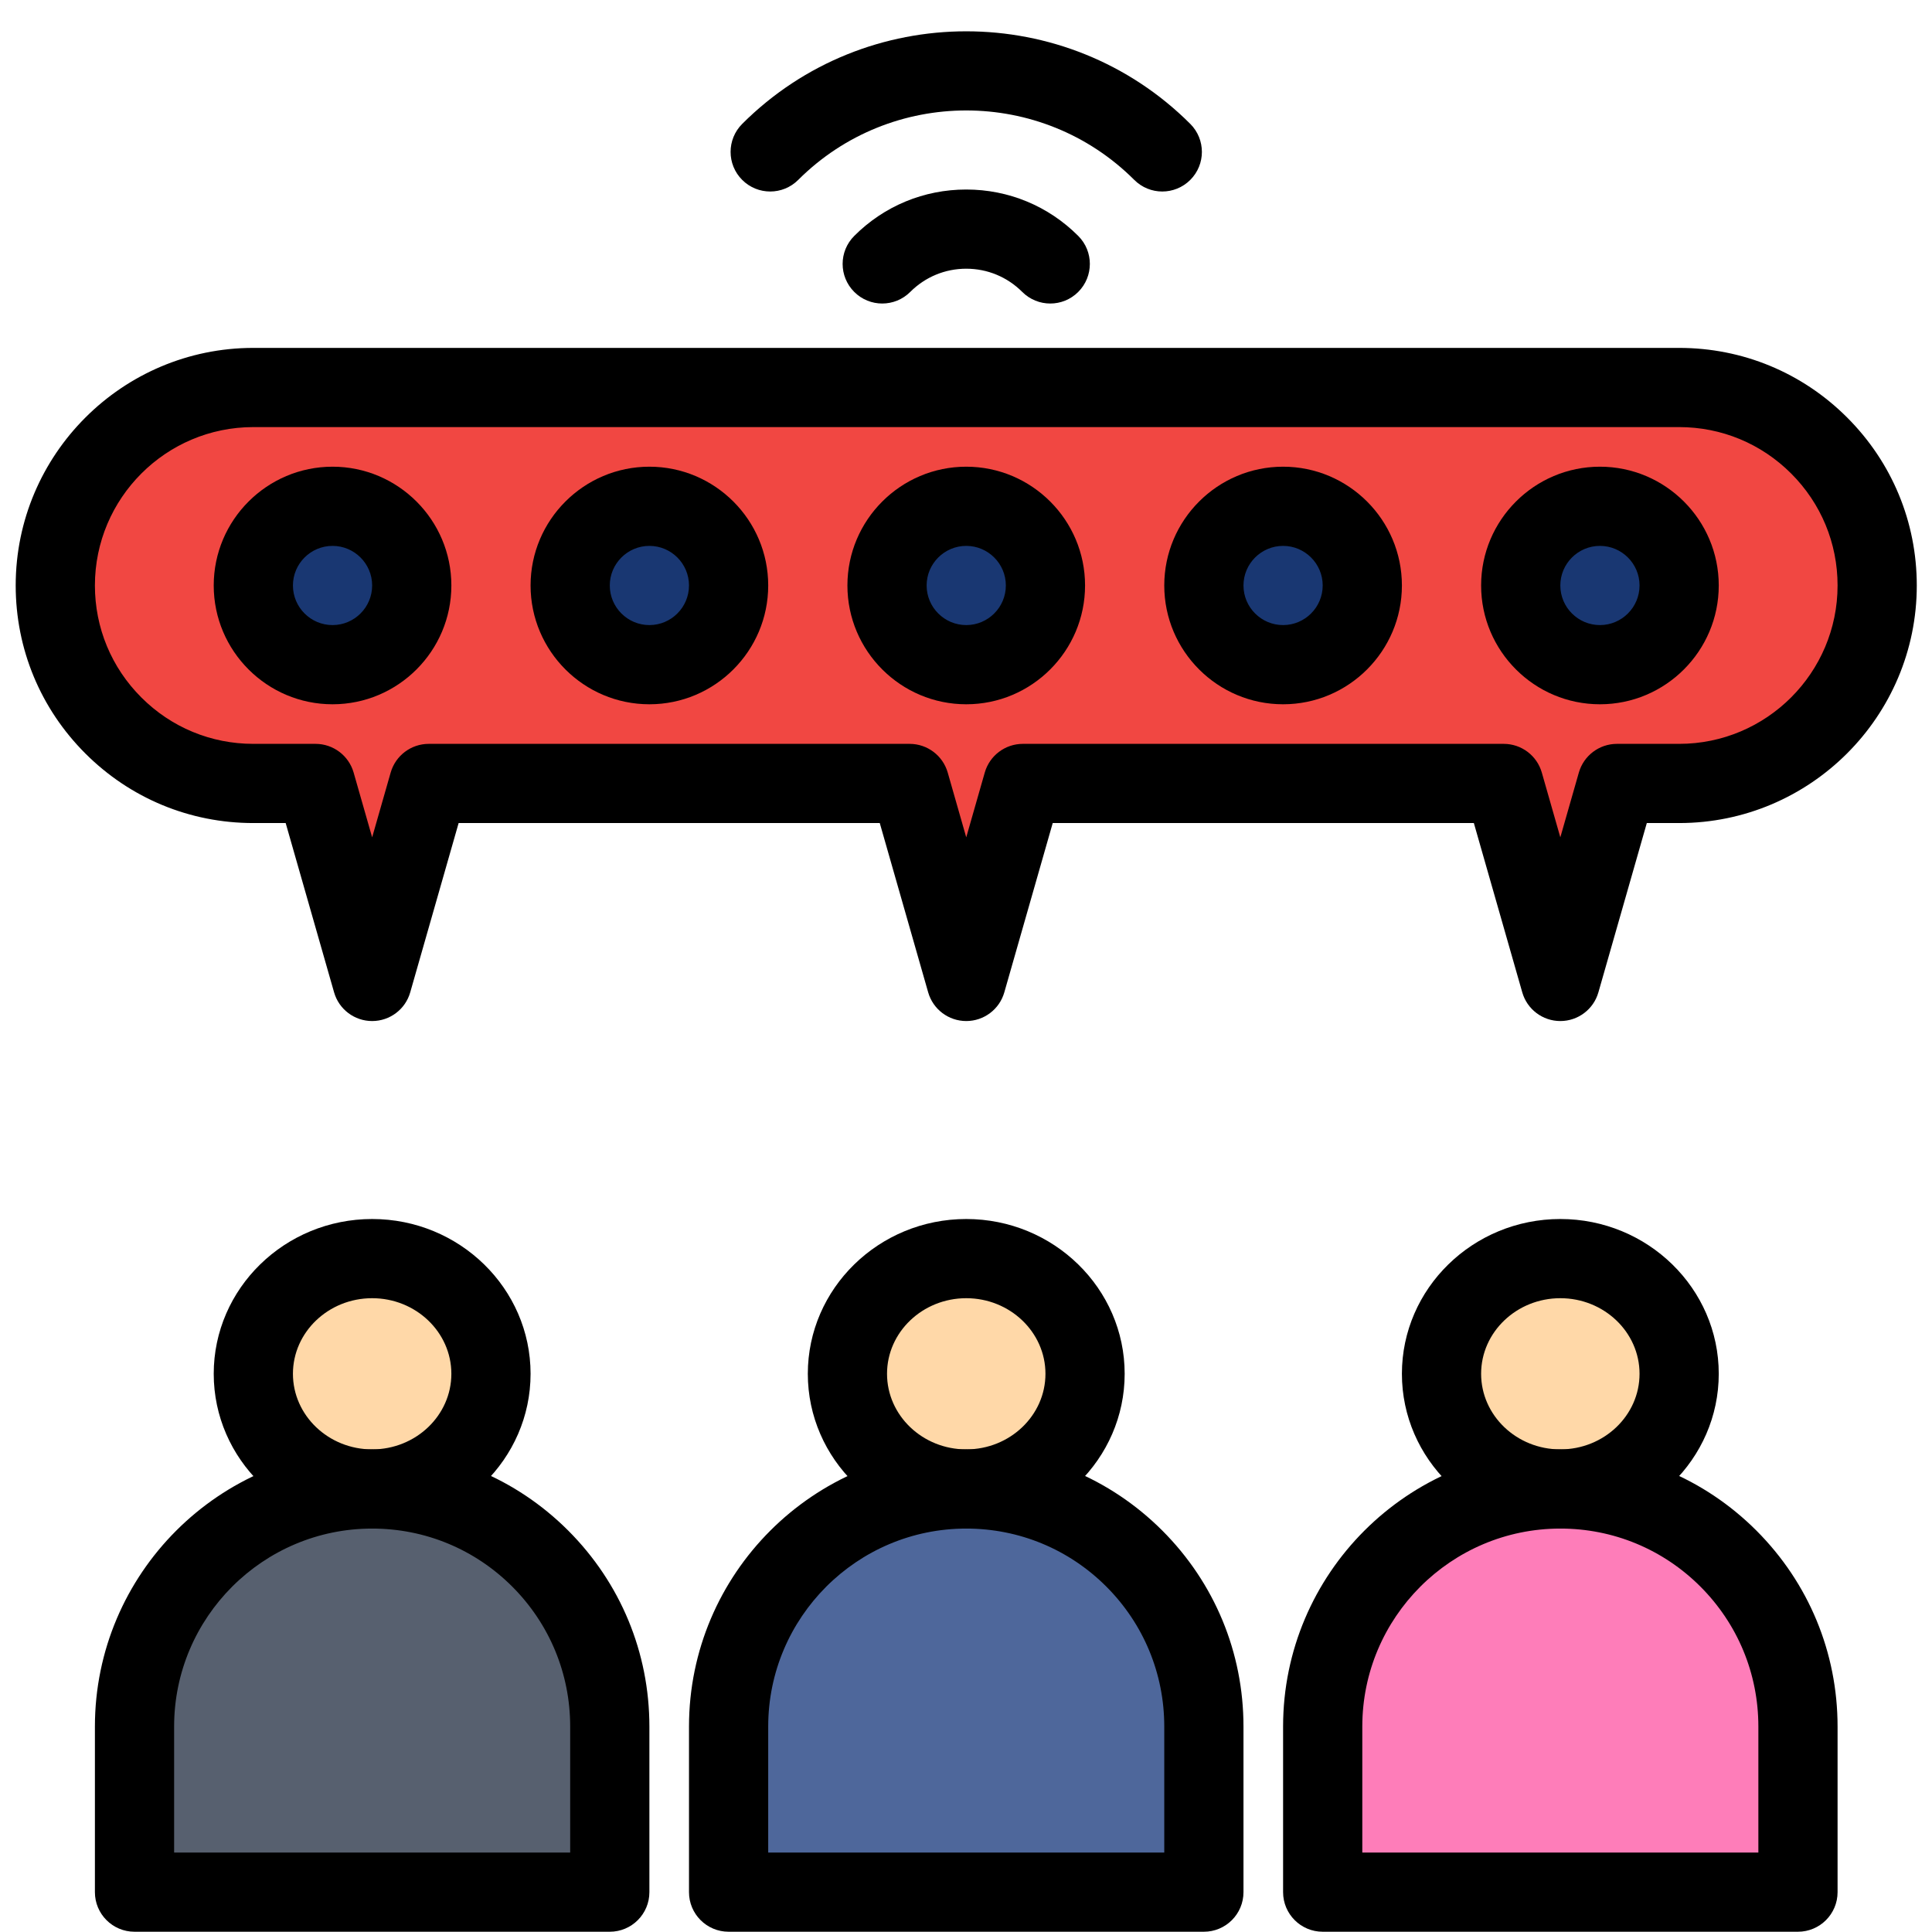
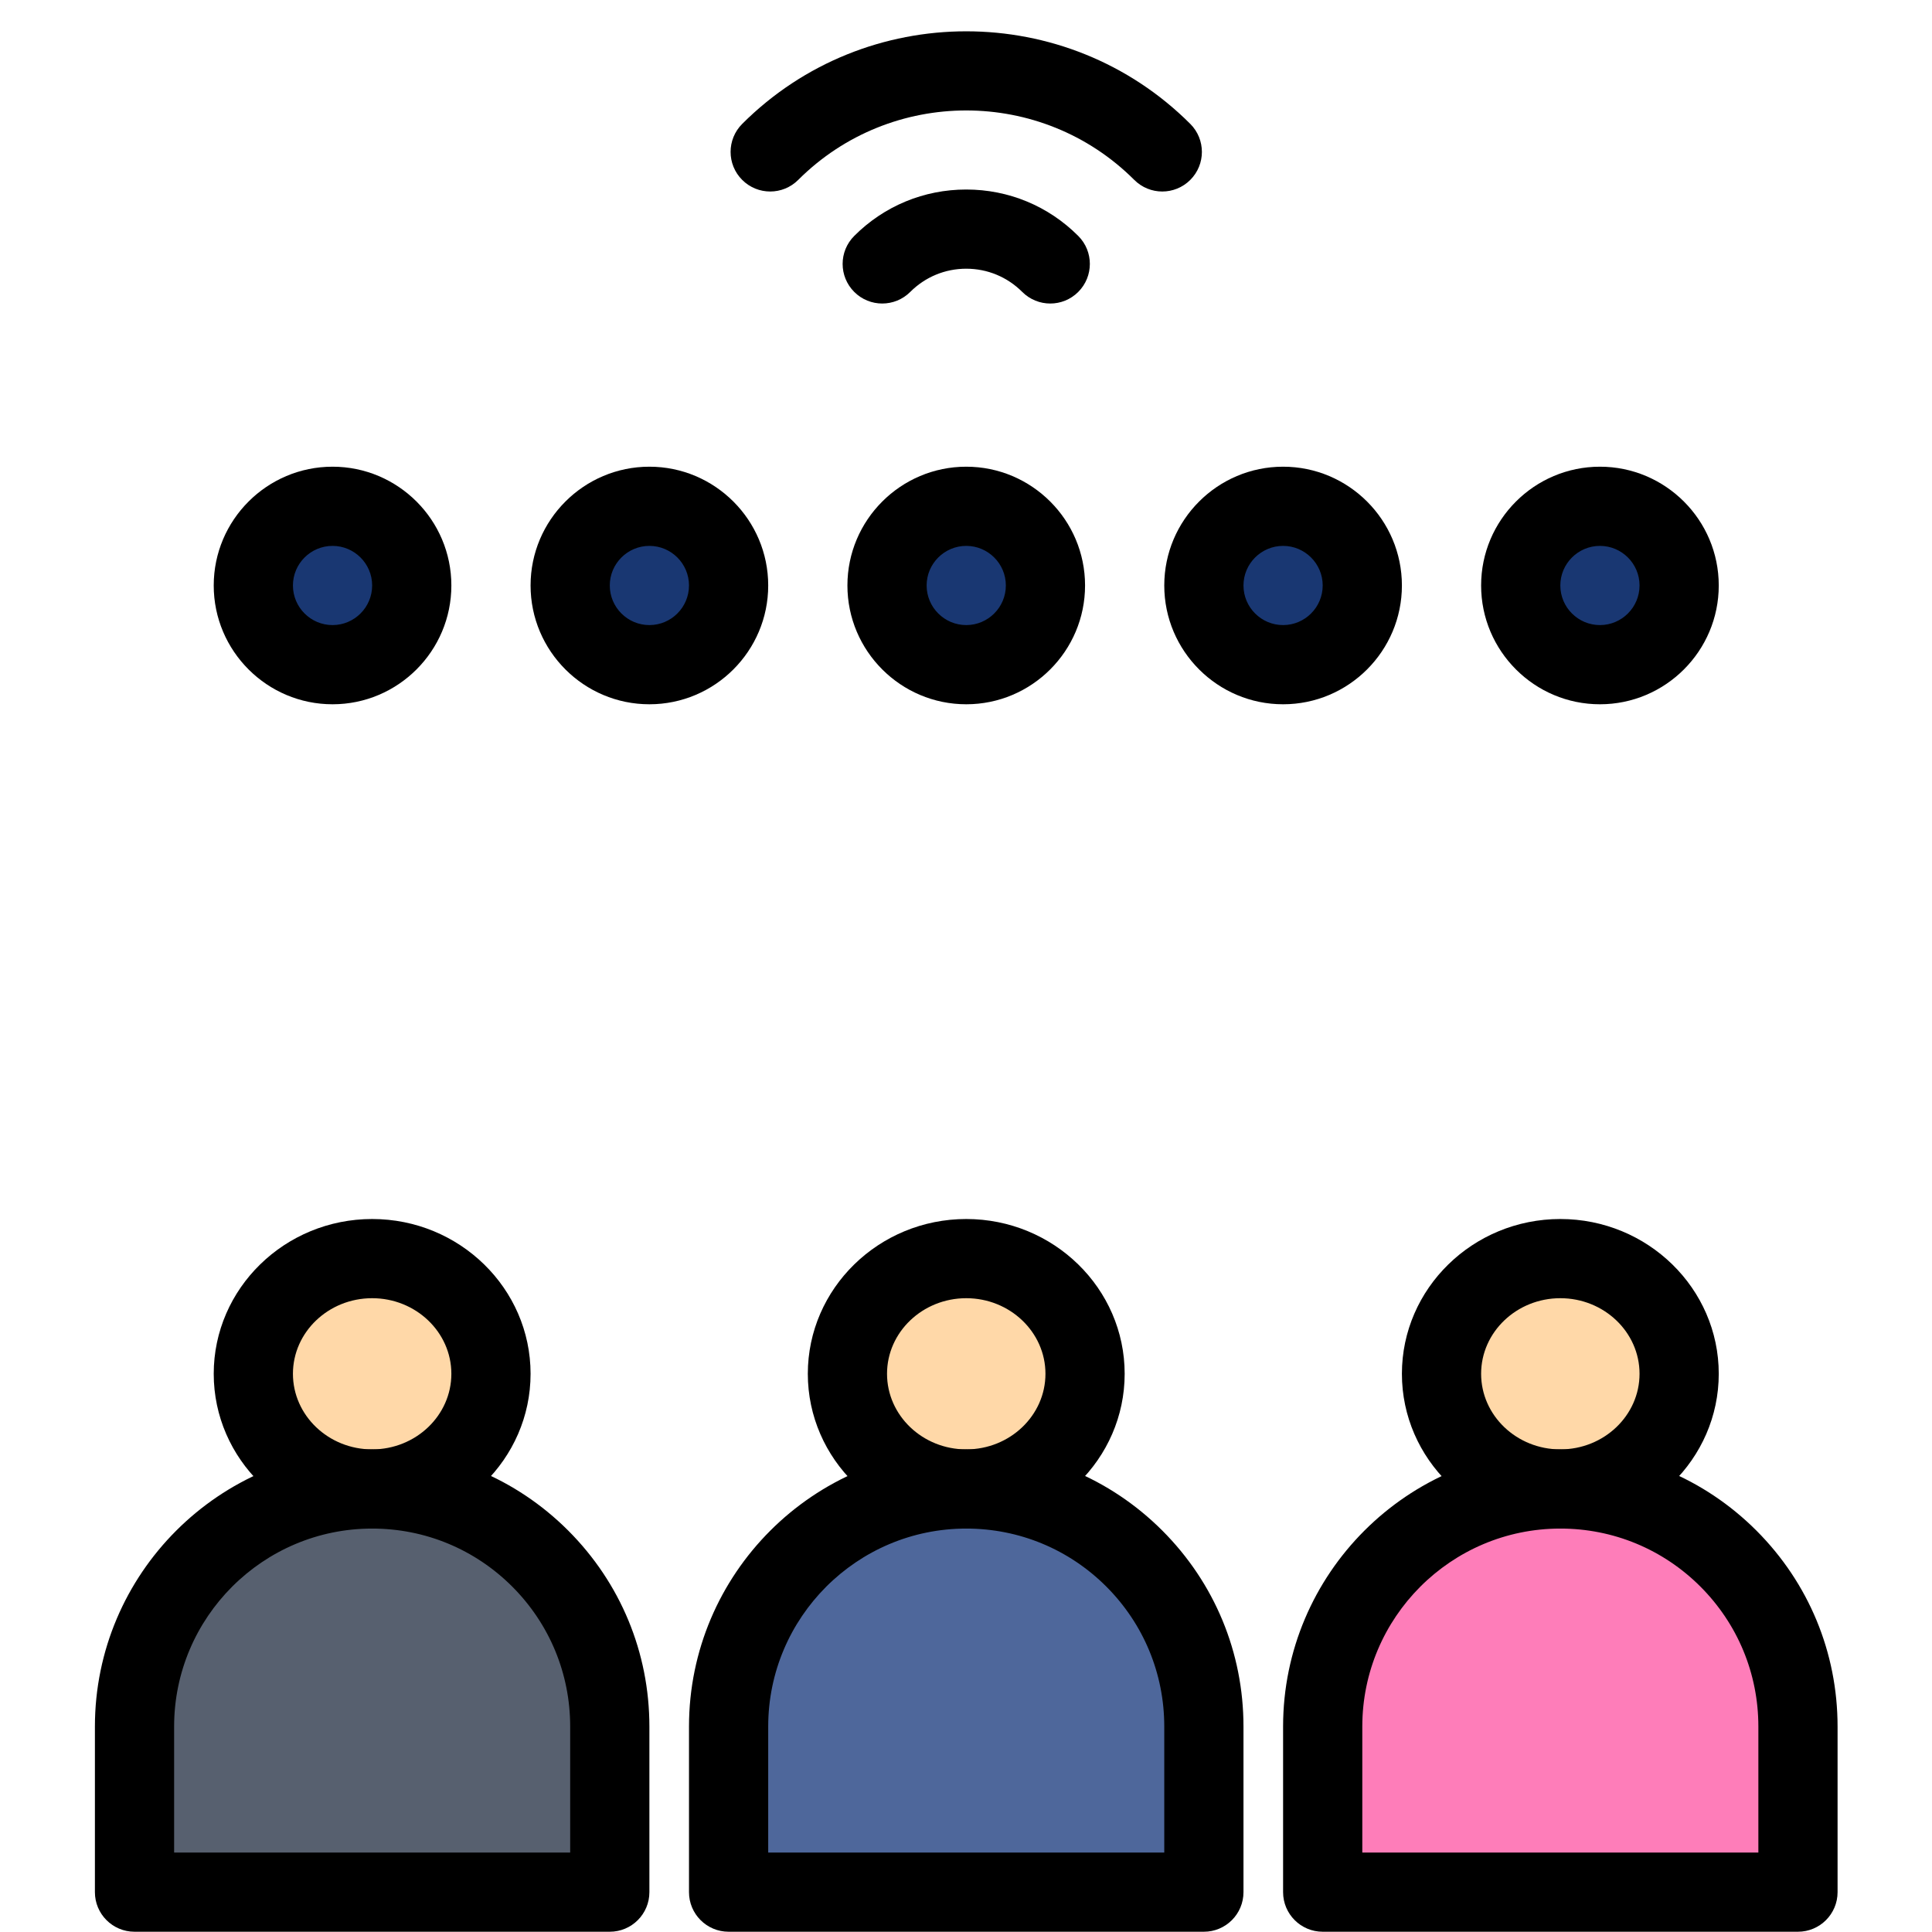
<svg xmlns="http://www.w3.org/2000/svg" width="500" zoomAndPan="magnify" viewBox="0 0 375 375" height="500" preserveAspectRatio="xMidYMid meet" version="1.0">
  <defs>
    <clipPath id="19a6e1bc63">
-       <path d="M 3.047 67 L 372.047 67 L 372.047 199 L 3.047 199 Z M 3.047 67 " clip-rule="nonzero" />
-     </clipPath>
+       </clipPath>
  </defs>
-   <path fill="#f14742" d="M 353.098 86.473 C 346.141 79.52 336.531 75.215 325.922 75.215 L 49.172 75.215 C 27.945 75.215 10.734 92.422 10.734 113.641 C 10.734 124.246 15.039 133.855 21.996 140.809 C 28.953 147.766 38.562 152.07 49.172 152.07 L 61.25 152.07 L 72.234 190.496 L 83.219 152.07 L 176.562 152.07 L 187.547 190.496 L 198.531 152.07 L 291.875 152.07 L 302.859 190.496 L 313.844 152.07 L 325.922 152.07 C 347.148 152.07 364.359 134.863 364.359 113.641 C 364.359 103.035 360.055 93.43 353.098 86.473 Z M 353.098 86.473 " fill-opacity="1" fill-rule="nonzero" />
  <path fill="#fe7db9" d="M 348.984 335.125 L 348.984 367.266 L 256.734 367.266 L 256.734 335.125 C 256.734 309.652 277.383 289.012 302.859 289.012 C 315.598 289.012 327.129 294.176 335.477 302.516 C 343.816 310.859 348.984 322.391 348.984 335.125 Z M 348.984 335.125 " fill-opacity="1" fill-rule="nonzero" />
  <path fill="#57606f" d="M 118.359 335.125 L 118.359 367.266 L 26.109 367.266 L 26.109 335.125 C 26.109 309.652 46.758 289.012 72.234 289.012 C 84.973 289.012 96.504 294.176 104.852 302.516 C 113.195 310.859 118.359 322.391 118.359 335.125 Z M 118.359 335.125 " fill-opacity="1" fill-rule="nonzero" />
  <path fill="#4e679b" d="M 233.672 335.125 L 233.672 367.266 L 141.422 367.266 L 141.422 335.125 C 141.422 309.652 162.07 289.012 187.547 289.012 C 200.285 289.012 211.816 294.176 220.164 302.516 C 228.508 310.859 233.672 322.391 233.672 335.125 Z M 233.672 335.125 " fill-opacity="1" fill-rule="nonzero" />
  <path fill="#ffd8a8" d="M 302.859 244.297 C 315.598 244.297 325.922 254.305 325.922 266.652 C 325.922 279.004 315.598 289.012 302.859 289.012 C 290.121 289.012 279.797 279.004 279.797 266.652 C 279.797 254.305 290.121 244.297 302.859 244.297 Z M 302.859 244.297 " fill-opacity="1" fill-rule="nonzero" />
  <path fill="#ffd8a8" d="M 187.547 244.297 C 200.285 244.297 210.609 254.305 210.609 266.652 C 210.609 279.004 200.285 289.012 187.547 289.012 C 174.809 289.012 164.484 279.004 164.484 266.652 C 164.484 254.305 174.809 244.297 187.547 244.297 Z M 187.547 244.297 " fill-opacity="1" fill-rule="nonzero" />
  <path fill="#ffd8a8" d="M 72.234 244.297 C 84.973 244.297 95.297 254.305 95.297 266.652 C 95.297 279.004 84.973 289.012 72.234 289.012 C 59.496 289.012 49.172 279.004 49.172 266.652 C 49.172 254.305 59.496 244.297 72.234 244.297 Z M 72.234 244.297 " fill-opacity="1" fill-rule="nonzero" />
  <path fill="#193772" d="M 310.547 98.27 C 319.043 98.27 325.922 105.148 325.922 113.641 C 325.922 122.133 319.043 129.012 310.547 129.012 C 302.051 129.012 295.172 122.133 295.172 113.641 C 295.172 105.148 302.051 98.27 310.547 98.27 Z M 310.547 98.27 " fill-opacity="1" fill-rule="nonzero" />
  <path fill="#193772" d="M 249.047 98.27 C 257.543 98.27 264.422 105.148 264.422 113.641 C 264.422 122.133 257.543 129.012 249.047 129.012 C 240.551 129.012 233.672 122.133 233.672 113.641 C 233.672 105.148 240.551 98.27 249.047 98.27 Z M 249.047 98.27 " fill-opacity="1" fill-rule="nonzero" />
  <path fill="#193772" d="M 187.547 98.27 C 196.043 98.27 202.922 105.148 202.922 113.641 C 202.922 122.133 196.043 129.012 187.547 129.012 C 179.051 129.012 172.172 122.133 172.172 113.641 C 172.172 105.148 179.051 98.27 187.547 98.27 Z M 187.547 98.27 " fill-opacity="1" fill-rule="nonzero" />
  <path fill="#193772" d="M 126.047 98.27 C 134.543 98.27 141.422 105.148 141.422 113.641 C 141.422 122.133 134.543 129.012 126.047 129.012 C 117.551 129.012 110.672 122.133 110.672 113.641 C 110.672 105.148 117.551 98.27 126.047 98.27 Z M 126.047 98.27 " fill-opacity="1" fill-rule="nonzero" />
  <path fill="#193772" d="M 64.547 98.27 C 73.043 98.27 79.922 105.148 79.922 113.641 C 79.922 122.133 73.043 129.012 64.547 129.012 C 56.051 129.012 49.172 122.133 49.172 113.641 C 49.172 105.148 56.051 98.27 64.547 98.27 Z M 64.547 98.27 " fill-opacity="1" fill-rule="nonzero" />
  <path fill="#000000" d="M 118.359 374.949 L 26.109 374.949 C 21.863 374.949 18.422 371.508 18.422 367.266 L 18.422 335.125 C 18.422 305.461 42.562 281.324 72.234 281.324 C 86.602 281.324 100.117 286.918 110.285 297.078 C 120.449 307.25 126.047 320.758 126.047 335.125 L 126.047 367.266 C 126.047 371.508 122.605 374.949 118.359 374.949 Z M 33.797 359.578 L 110.672 359.578 L 110.672 335.125 C 110.672 324.863 106.672 315.211 99.414 307.945 C 92.152 300.695 82.496 296.695 72.234 296.695 C 51.039 296.695 33.797 313.934 33.797 335.125 Z M 33.797 359.578 " fill-opacity="1" fill-rule="nonzero" />
  <path fill="#000000" d="M 72.234 296.695 C 55.277 296.695 41.484 283.219 41.484 266.652 C 41.484 250.086 55.277 236.609 72.234 236.609 C 89.191 236.609 102.984 250.086 102.984 266.652 C 102.984 283.219 89.191 296.695 72.234 296.695 Z M 72.234 251.98 C 63.758 251.98 56.859 258.562 56.859 266.652 C 56.859 274.742 63.758 281.324 72.234 281.324 C 80.711 281.324 87.609 274.742 87.609 266.652 C 87.609 258.562 80.711 251.98 72.234 251.98 Z M 72.234 251.98 " fill-opacity="1" fill-rule="nonzero" />
  <path fill="#000000" d="M 233.672 374.949 L 141.422 374.949 C 137.176 374.949 133.734 371.508 133.734 367.266 L 133.734 335.125 C 133.734 305.461 157.875 281.324 187.547 281.324 C 201.914 281.324 215.43 286.918 225.598 297.078 C 235.762 307.25 241.359 320.758 241.359 335.125 L 241.359 367.266 C 241.359 371.508 237.918 374.949 233.672 374.949 Z M 149.109 359.578 L 225.984 359.578 L 225.984 335.125 C 225.984 324.863 221.984 315.211 214.727 307.945 C 207.465 300.695 197.809 296.695 187.547 296.695 C 166.352 296.695 149.109 313.934 149.109 335.125 Z M 149.109 359.578 " fill-opacity="1" fill-rule="nonzero" />
  <path fill="#000000" d="M 187.547 296.695 C 170.59 296.695 156.797 283.219 156.797 266.652 C 156.797 250.086 170.59 236.609 187.547 236.609 C 204.504 236.609 218.297 250.086 218.297 266.652 C 218.297 283.219 204.504 296.695 187.547 296.695 Z M 187.547 251.98 C 179.07 251.98 172.172 258.562 172.172 266.652 C 172.172 274.742 179.07 281.324 187.547 281.324 C 196.023 281.324 202.922 274.742 202.922 266.652 C 202.922 258.562 196.023 251.98 187.547 251.98 Z M 187.547 251.98 " fill-opacity="1" fill-rule="nonzero" />
  <path fill="#000000" d="M 348.984 374.949 L 256.734 374.949 C 252.488 374.949 249.047 371.508 249.047 367.266 L 249.047 335.125 C 249.047 305.461 273.188 281.324 302.859 281.324 C 317.227 281.324 330.742 286.918 340.91 297.078 C 351.074 307.25 356.672 320.758 356.672 335.125 L 356.672 367.266 C 356.672 371.508 353.23 374.949 348.984 374.949 Z M 264.422 359.578 L 341.297 359.578 L 341.297 335.125 C 341.297 324.863 337.297 315.211 330.039 307.945 C 322.777 300.695 313.121 296.695 302.859 296.695 C 281.664 296.695 264.422 313.934 264.422 335.125 Z M 264.422 359.578 " fill-opacity="1" fill-rule="nonzero" />
  <path fill="#000000" d="M 302.859 296.695 C 285.902 296.695 272.109 283.219 272.109 266.652 C 272.109 250.086 285.902 236.609 302.859 236.609 C 319.816 236.609 333.609 250.086 333.609 266.652 C 333.609 283.219 319.816 296.695 302.859 296.695 Z M 302.859 251.98 C 294.383 251.98 287.484 258.562 287.484 266.652 C 287.484 274.742 294.383 281.324 302.859 281.324 C 311.336 281.324 318.234 274.742 318.234 266.652 C 318.234 258.562 311.336 251.98 302.859 251.98 Z M 302.859 251.98 " fill-opacity="1" fill-rule="nonzero" />
  <g clip-path="url(#19a6e1bc63)">
    <path fill="#000000" d="M 302.859 198.184 C 299.426 198.184 296.41 195.91 295.469 192.609 L 286.074 159.754 L 204.332 159.754 L 194.938 192.609 C 193.996 195.91 190.98 198.184 187.547 198.184 C 184.113 198.184 181.098 195.91 180.156 192.609 L 170.762 159.754 L 89.02 159.754 L 79.625 192.609 C 78.684 195.91 75.668 198.184 72.234 198.184 C 68.801 198.184 65.785 195.91 64.844 192.609 L 55.449 159.754 L 49.172 159.754 C 36.855 159.754 25.277 154.957 16.562 146.246 C 7.848 137.531 3.047 125.953 3.047 113.641 C 3.047 88.215 23.738 67.527 49.172 67.527 L 325.922 67.527 C 338.238 67.527 349.82 72.328 358.531 81.039 C 367.246 89.75 372.047 101.328 372.047 113.641 C 372.047 139.07 351.355 159.754 325.922 159.754 L 319.645 159.754 L 310.25 192.609 C 309.309 195.91 306.293 198.184 302.859 198.184 Z M 198.531 144.383 L 291.875 144.383 C 295.305 144.383 298.324 146.66 299.266 149.957 L 302.859 162.527 L 306.453 149.957 C 307.398 146.66 310.414 144.383 313.844 144.383 L 325.922 144.383 C 342.879 144.383 356.672 130.594 356.672 113.641 C 356.672 105.434 353.473 97.715 347.66 91.906 C 341.852 86.098 334.129 82.898 325.922 82.898 L 49.172 82.898 C 32.215 82.898 18.422 96.691 18.422 113.641 C 18.422 121.848 21.621 129.566 27.434 135.375 C 33.242 141.184 40.965 144.383 49.172 144.383 L 61.25 144.383 C 64.68 144.383 67.695 146.66 68.641 149.957 L 72.234 162.527 L 75.828 149.957 C 76.773 146.66 79.789 144.383 83.219 144.383 L 176.562 144.383 C 179.992 144.383 183.008 146.66 183.953 149.957 L 187.547 162.527 L 191.141 149.957 C 192.082 146.66 195.102 144.383 198.531 144.383 Z M 198.531 144.383 " fill-opacity="1" fill-rule="nonzero" />
  </g>
  <path fill="#000000" d="M 64.547 136.699 C 51.832 136.699 41.484 126.355 41.484 113.641 C 41.484 100.93 51.832 90.586 64.547 90.586 C 77.262 90.586 87.609 100.93 87.609 113.641 C 87.609 126.355 77.262 136.699 64.547 136.699 Z M 64.547 105.957 C 60.309 105.957 56.859 109.402 56.859 113.641 C 56.859 117.879 60.309 121.328 64.547 121.328 C 68.785 121.328 72.234 117.879 72.234 113.641 C 72.234 109.402 68.785 105.957 64.547 105.957 Z M 64.547 105.957 " fill-opacity="1" fill-rule="nonzero" />
  <path fill="#000000" d="M 126.047 136.699 C 113.332 136.699 102.984 126.355 102.984 113.641 C 102.984 100.93 113.332 90.586 126.047 90.586 C 138.762 90.586 149.109 100.93 149.109 113.641 C 149.109 126.355 138.762 136.699 126.047 136.699 Z M 126.047 105.957 C 121.809 105.957 118.359 109.402 118.359 113.641 C 118.359 117.879 121.809 121.328 126.047 121.328 C 130.285 121.328 133.734 117.879 133.734 113.641 C 133.734 109.402 130.285 105.957 126.047 105.957 Z M 126.047 105.957 " fill-opacity="1" fill-rule="nonzero" />
  <path fill="#000000" d="M 187.547 136.699 C 174.832 136.699 164.484 126.355 164.484 113.641 C 164.484 100.93 174.832 90.586 187.547 90.586 C 200.262 90.586 210.609 100.93 210.609 113.641 C 210.609 126.355 200.262 136.699 187.547 136.699 Z M 187.547 105.957 C 183.309 105.957 179.859 109.402 179.859 113.641 C 179.859 117.879 183.309 121.328 187.547 121.328 C 191.785 121.328 195.234 117.879 195.234 113.641 C 195.234 109.402 191.785 105.957 187.547 105.957 Z M 187.547 105.957 " fill-opacity="1" fill-rule="nonzero" />
  <path fill="#000000" d="M 249.047 136.699 C 236.332 136.699 225.984 126.355 225.984 113.641 C 225.984 100.93 236.332 90.586 249.047 90.586 C 261.762 90.586 272.109 100.93 272.109 113.641 C 272.109 126.355 261.762 136.699 249.047 136.699 Z M 249.047 105.957 C 244.809 105.957 241.359 109.402 241.359 113.641 C 241.359 117.879 244.809 121.328 249.047 121.328 C 253.285 121.328 256.734 117.879 256.734 113.641 C 256.734 109.402 253.285 105.957 249.047 105.957 Z M 249.047 105.957 " fill-opacity="1" fill-rule="nonzero" />
-   <path fill="#000000" d="M 310.547 136.699 C 297.832 136.699 287.484 126.355 287.484 113.641 C 287.484 100.93 297.832 90.586 310.547 90.586 C 323.262 90.586 333.609 100.93 333.609 113.641 C 333.609 126.355 323.262 136.699 310.547 136.699 Z M 310.547 105.957 C 306.309 105.957 302.859 109.402 302.859 113.641 C 302.859 117.879 306.309 121.328 310.547 121.328 C 314.785 121.328 318.234 117.879 318.234 113.641 C 318.234 109.402 314.785 105.957 310.547 105.957 Z M 310.547 105.957 " fill-opacity="1" fill-rule="nonzero" />
+   <path fill="#000000" d="M 310.547 136.699 C 297.832 136.699 287.484 126.355 287.484 113.641 C 287.484 100.93 297.832 90.586 310.547 90.586 C 323.262 90.586 333.609 100.93 333.609 113.641 C 333.609 126.355 323.262 136.699 310.547 136.699 M 310.547 105.957 C 306.309 105.957 302.859 109.402 302.859 113.641 C 302.859 117.879 306.309 121.328 310.547 121.328 C 314.785 121.328 318.234 117.879 318.234 113.641 C 318.234 109.402 314.785 105.957 310.547 105.957 Z M 310.547 105.957 " fill-opacity="1" fill-rule="nonzero" />
  <path fill="#000000" d="M 225.602 37.172 C 223.633 37.172 221.668 36.422 220.164 34.922 C 202.18 16.945 172.914 16.945 154.93 34.922 C 151.926 37.922 147.059 37.922 144.059 34.918 C 141.055 31.918 141.059 27.051 144.059 24.051 C 168.039 0.086 207.055 0.086 231.035 24.051 C 234.035 27.051 234.039 31.918 231.035 34.918 C 229.535 36.418 227.566 37.172 225.602 37.172 Z M 225.602 37.172 " fill-opacity="1" fill-rule="nonzero" />
  <path fill="#000000" d="M 203.852 58.914 C 201.883 58.914 199.914 58.16 198.414 56.66 C 195.512 53.758 191.652 52.156 187.547 52.156 C 183.441 52.156 179.582 53.758 176.68 56.66 C 173.68 59.664 168.812 59.664 165.809 56.664 C 162.805 53.664 162.801 48.797 165.805 45.797 C 171.609 39.984 179.332 36.785 187.547 36.785 C 195.762 36.785 203.484 39.984 209.289 45.797 C 212.289 48.797 212.289 53.664 209.285 56.664 C 207.785 58.164 205.82 58.914 203.852 58.914 Z M 203.852 58.914 " fill-opacity="1" fill-rule="nonzero" />
</svg>